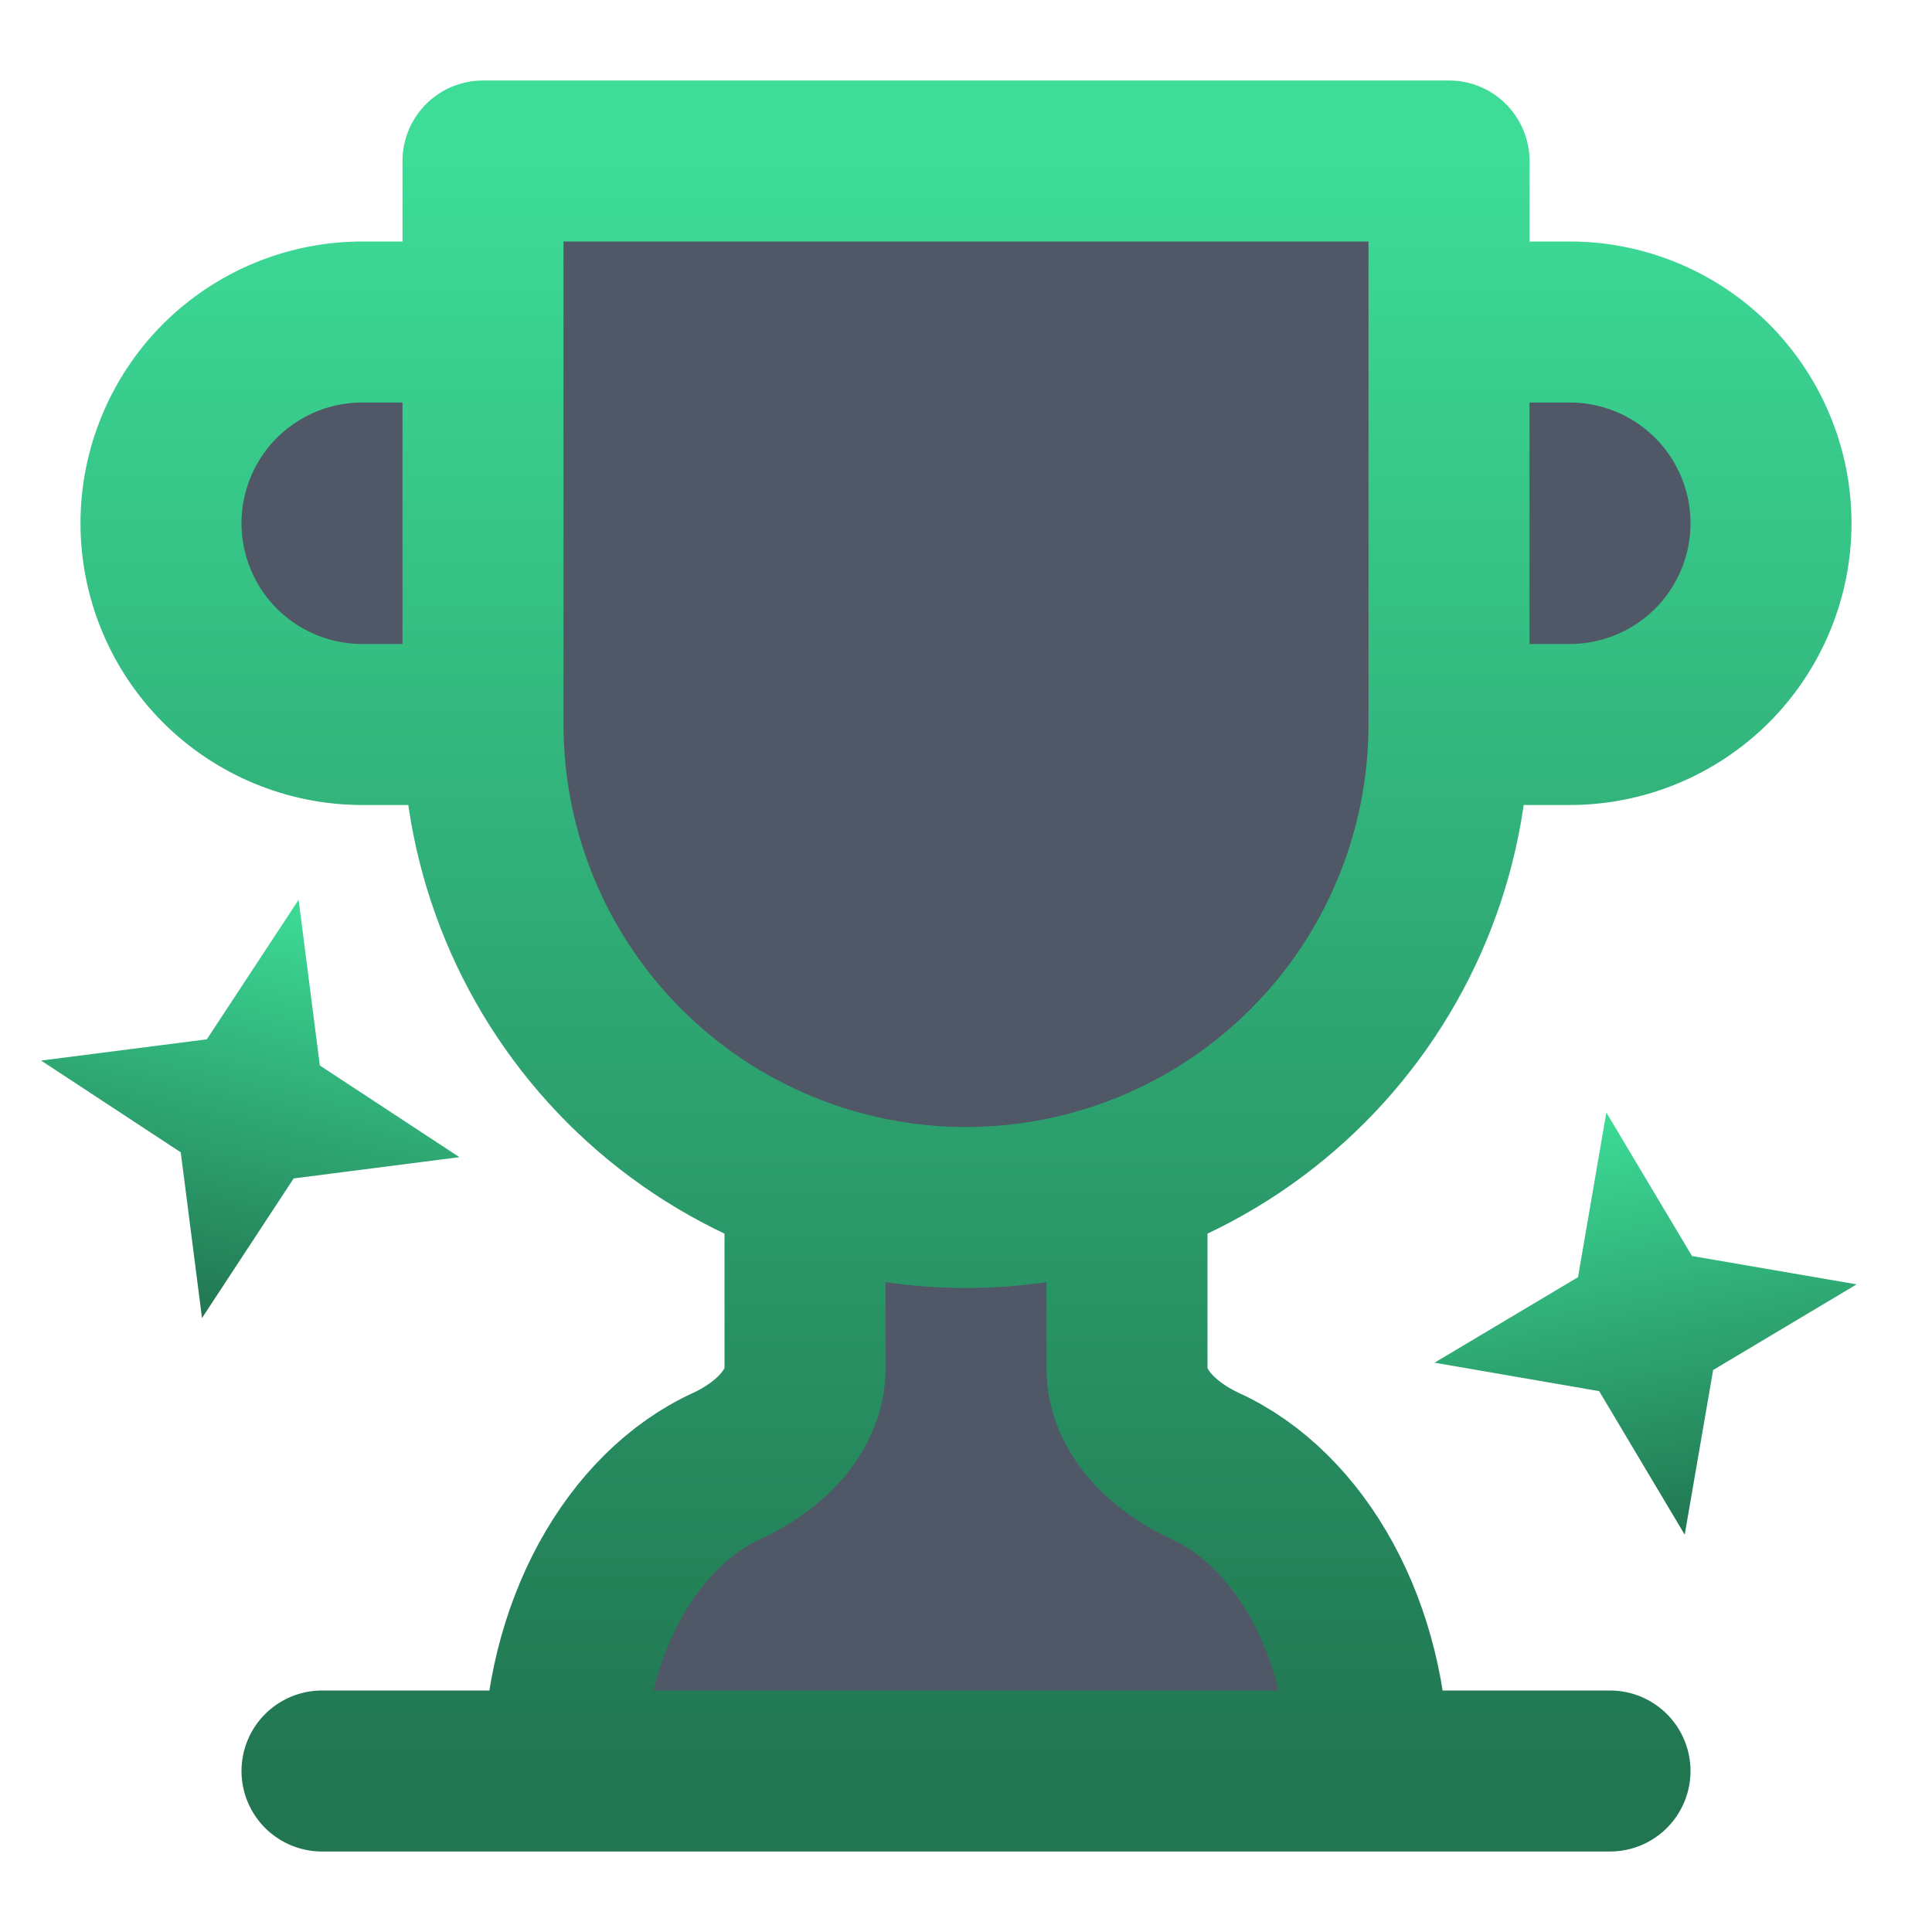
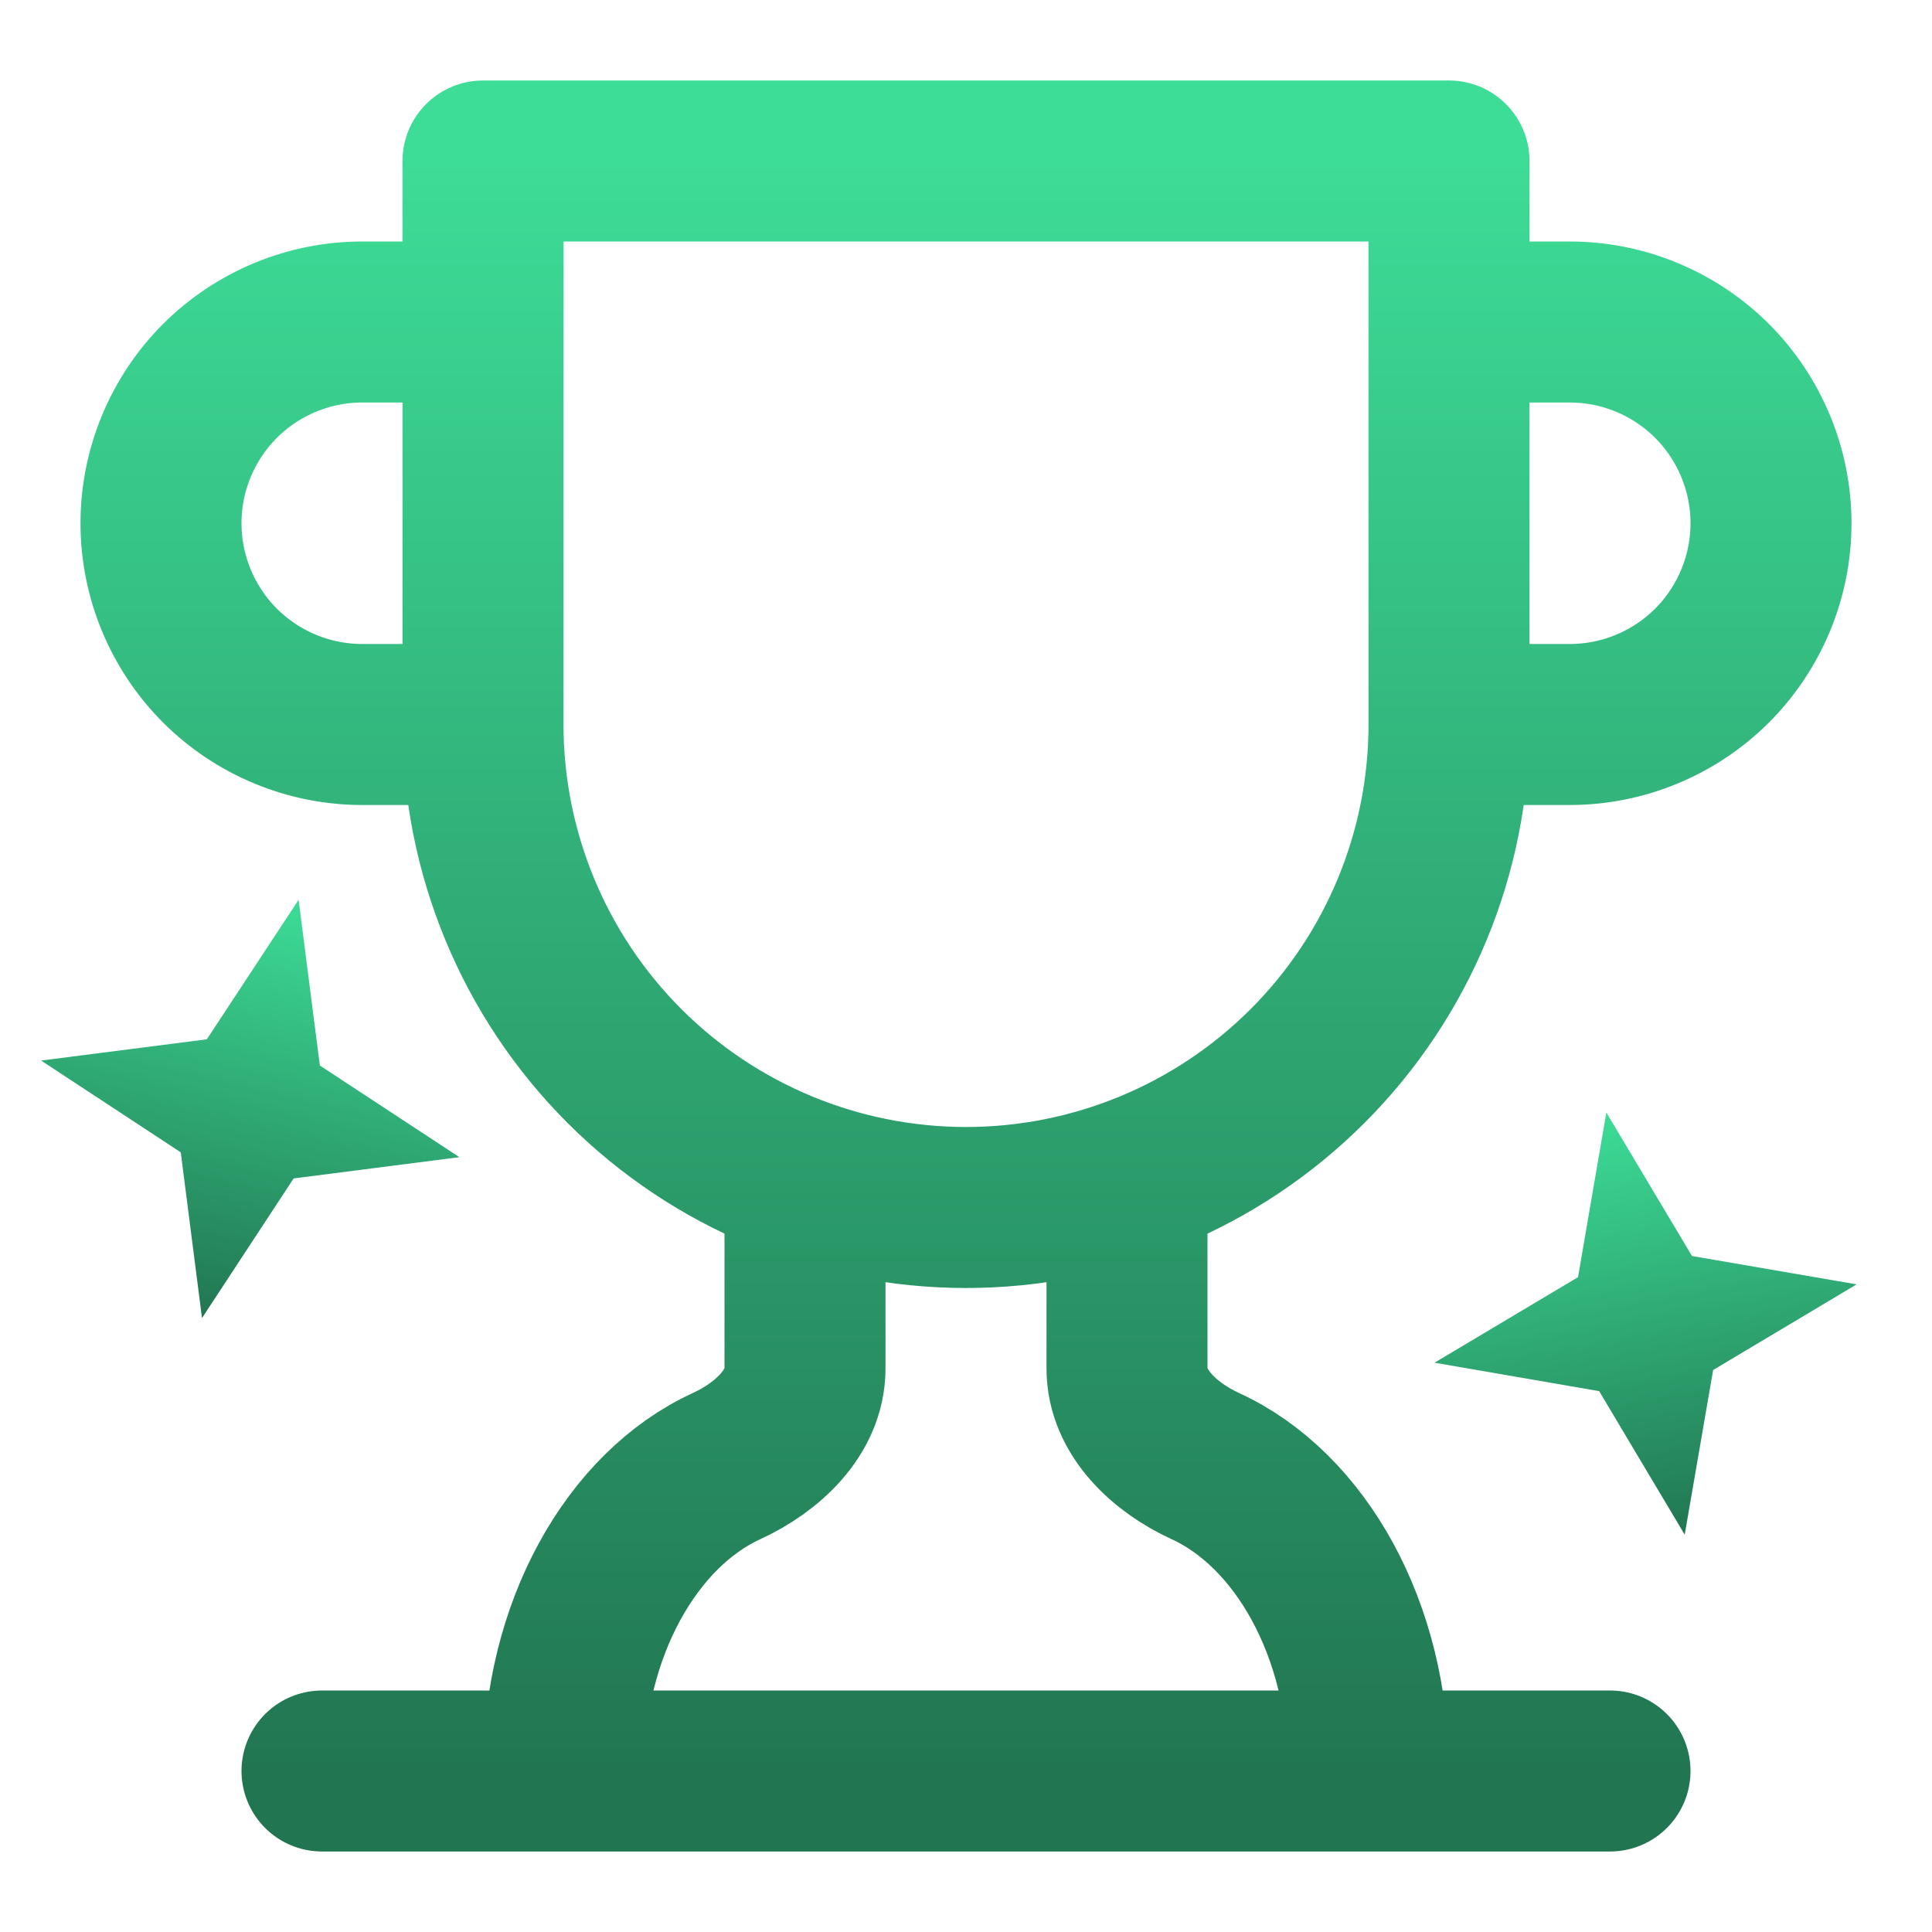
<svg xmlns="http://www.w3.org/2000/svg" width="18" height="18" viewBox="0 0 18 18" fill="none">
  <g clip-path="url(#clip0_22209_30199)">
-     <path d="M8 11H10L13 16H5L8 11Z" fill="#505767" />
-     <path d="M4.5 6.75H3.375C2.878 6.75 2.401 6.552 2.049 6.201C1.698 5.849 1.5 5.372 1.5 4.875C1.5 4.378 1.698 3.901 2.049 3.549C2.401 3.198 2.878 3 3.375 3H4.5" fill="#505767" />
-     <path d="M13.5 6.75H14.625C15.122 6.75 15.599 6.552 15.951 6.201C16.302 5.849 16.5 5.372 16.5 4.875C16.5 4.378 16.302 3.901 15.951 3.549C15.599 3.198 15.122 3 14.625 3H13.5" fill="#505767" />
-     <path d="M3 16.5H15H3Z" fill="#505767" />
    <path d="M7.5 10.995V12.75C7.5 13.162 7.147 13.485 6.772 13.658C5.888 14.062 5.25 15.18 5.25 16.5" fill="#505767" />
-     <path d="M10.5 10.995V12.75C10.5 13.162 10.852 13.485 11.227 13.658C12.113 14.062 12.75 15.18 12.75 16.5" fill="#505767" />
-     <path d="M13.5 1.5H4.5V6.75C4.5 7.943 4.974 9.088 5.818 9.932C6.662 10.776 7.807 11.25 9 11.25C10.194 11.25 11.338 10.776 12.182 9.932C13.026 9.088 13.5 7.943 13.5 6.75V1.5Z" fill="#505767" />
+     <path d="M10.5 10.995V12.75C12.113 14.062 12.75 15.18 12.75 16.5" fill="#505767" />
    <path d="M4.5 6.75H3.375C2.878 6.75 2.401 6.552 2.049 6.201C1.698 5.849 1.5 5.372 1.5 4.875C1.5 4.378 1.698 3.901 2.049 3.549C2.401 3.198 2.878 3 3.375 3H4.5M4.5 6.75V1.5H13.5V6.75M4.5 6.75C4.5 7.943 4.974 9.088 5.818 9.932C6.662 10.776 7.807 11.25 9 11.25C10.194 11.25 11.338 10.776 12.182 9.932C13.026 9.088 13.5 7.943 13.5 6.75M13.5 6.75H14.625C15.122 6.75 15.599 6.552 15.951 6.201C16.302 5.849 16.5 5.372 16.5 4.875C16.5 4.378 16.302 3.901 15.951 3.549C15.599 3.198 15.122 3 14.625 3H13.5M3 16.5H15M7.5 10.995V12.75C7.5 13.162 7.147 13.485 6.772 13.658C5.888 14.062 5.25 15.18 5.25 16.5M10.5 10.995V12.75C10.5 13.162 10.852 13.485 11.227 13.658C12.113 14.062 12.75 15.18 12.75 16.5" stroke="url(#paint0_linear_22209_30199)" stroke-width="1.5" stroke-linecap="round" stroke-linejoin="round" />
    <path d="M14.966 10.365L15.764 11.702L17.298 11.966L15.961 12.764L15.696 14.298L14.899 12.961L13.365 12.696L14.702 11.899L14.966 10.365Z" fill="url(#paint1_linear_22209_30199)" />
    <path d="M2.782 8.383L2.98 9.927L4.28 10.781L2.736 10.979L1.882 12.28L1.684 10.736L0.383 9.881L1.927 9.683L2.782 8.383Z" fill="url(#paint2_linear_22209_30199)" />
  </g>
  <defs>
    <linearGradient id="paint0_linear_22209_30199" x1="9" y1="1.5" x2="9" y2="16.5" gradientUnits="userSpaceOnUse">
      <stop stop-color="#3DDC97" />
      <stop offset="1" stop-color="#217651" />
    </linearGradient>
    <linearGradient id="paint1_linear_22209_30199" x1="14.966" y1="10.365" x2="15.696" y2="14.298" gradientUnits="userSpaceOnUse">
      <stop stop-color="#3DDC97" />
      <stop offset="1" stop-color="#217651" />
    </linearGradient>
    <linearGradient id="paint2_linear_22209_30199" x1="2.782" y1="8.383" x2="1.882" y2="12.28" gradientUnits="userSpaceOnUse">
      <stop stop-color="#3DDC97" />
      <stop offset="1" stop-color="#217651" />
    </linearGradient>
    <clipPath id="clip0_22209_30199">
      <rect width="18" height="18" fill="white" />
    </clipPath>
  </defs>
</svg>